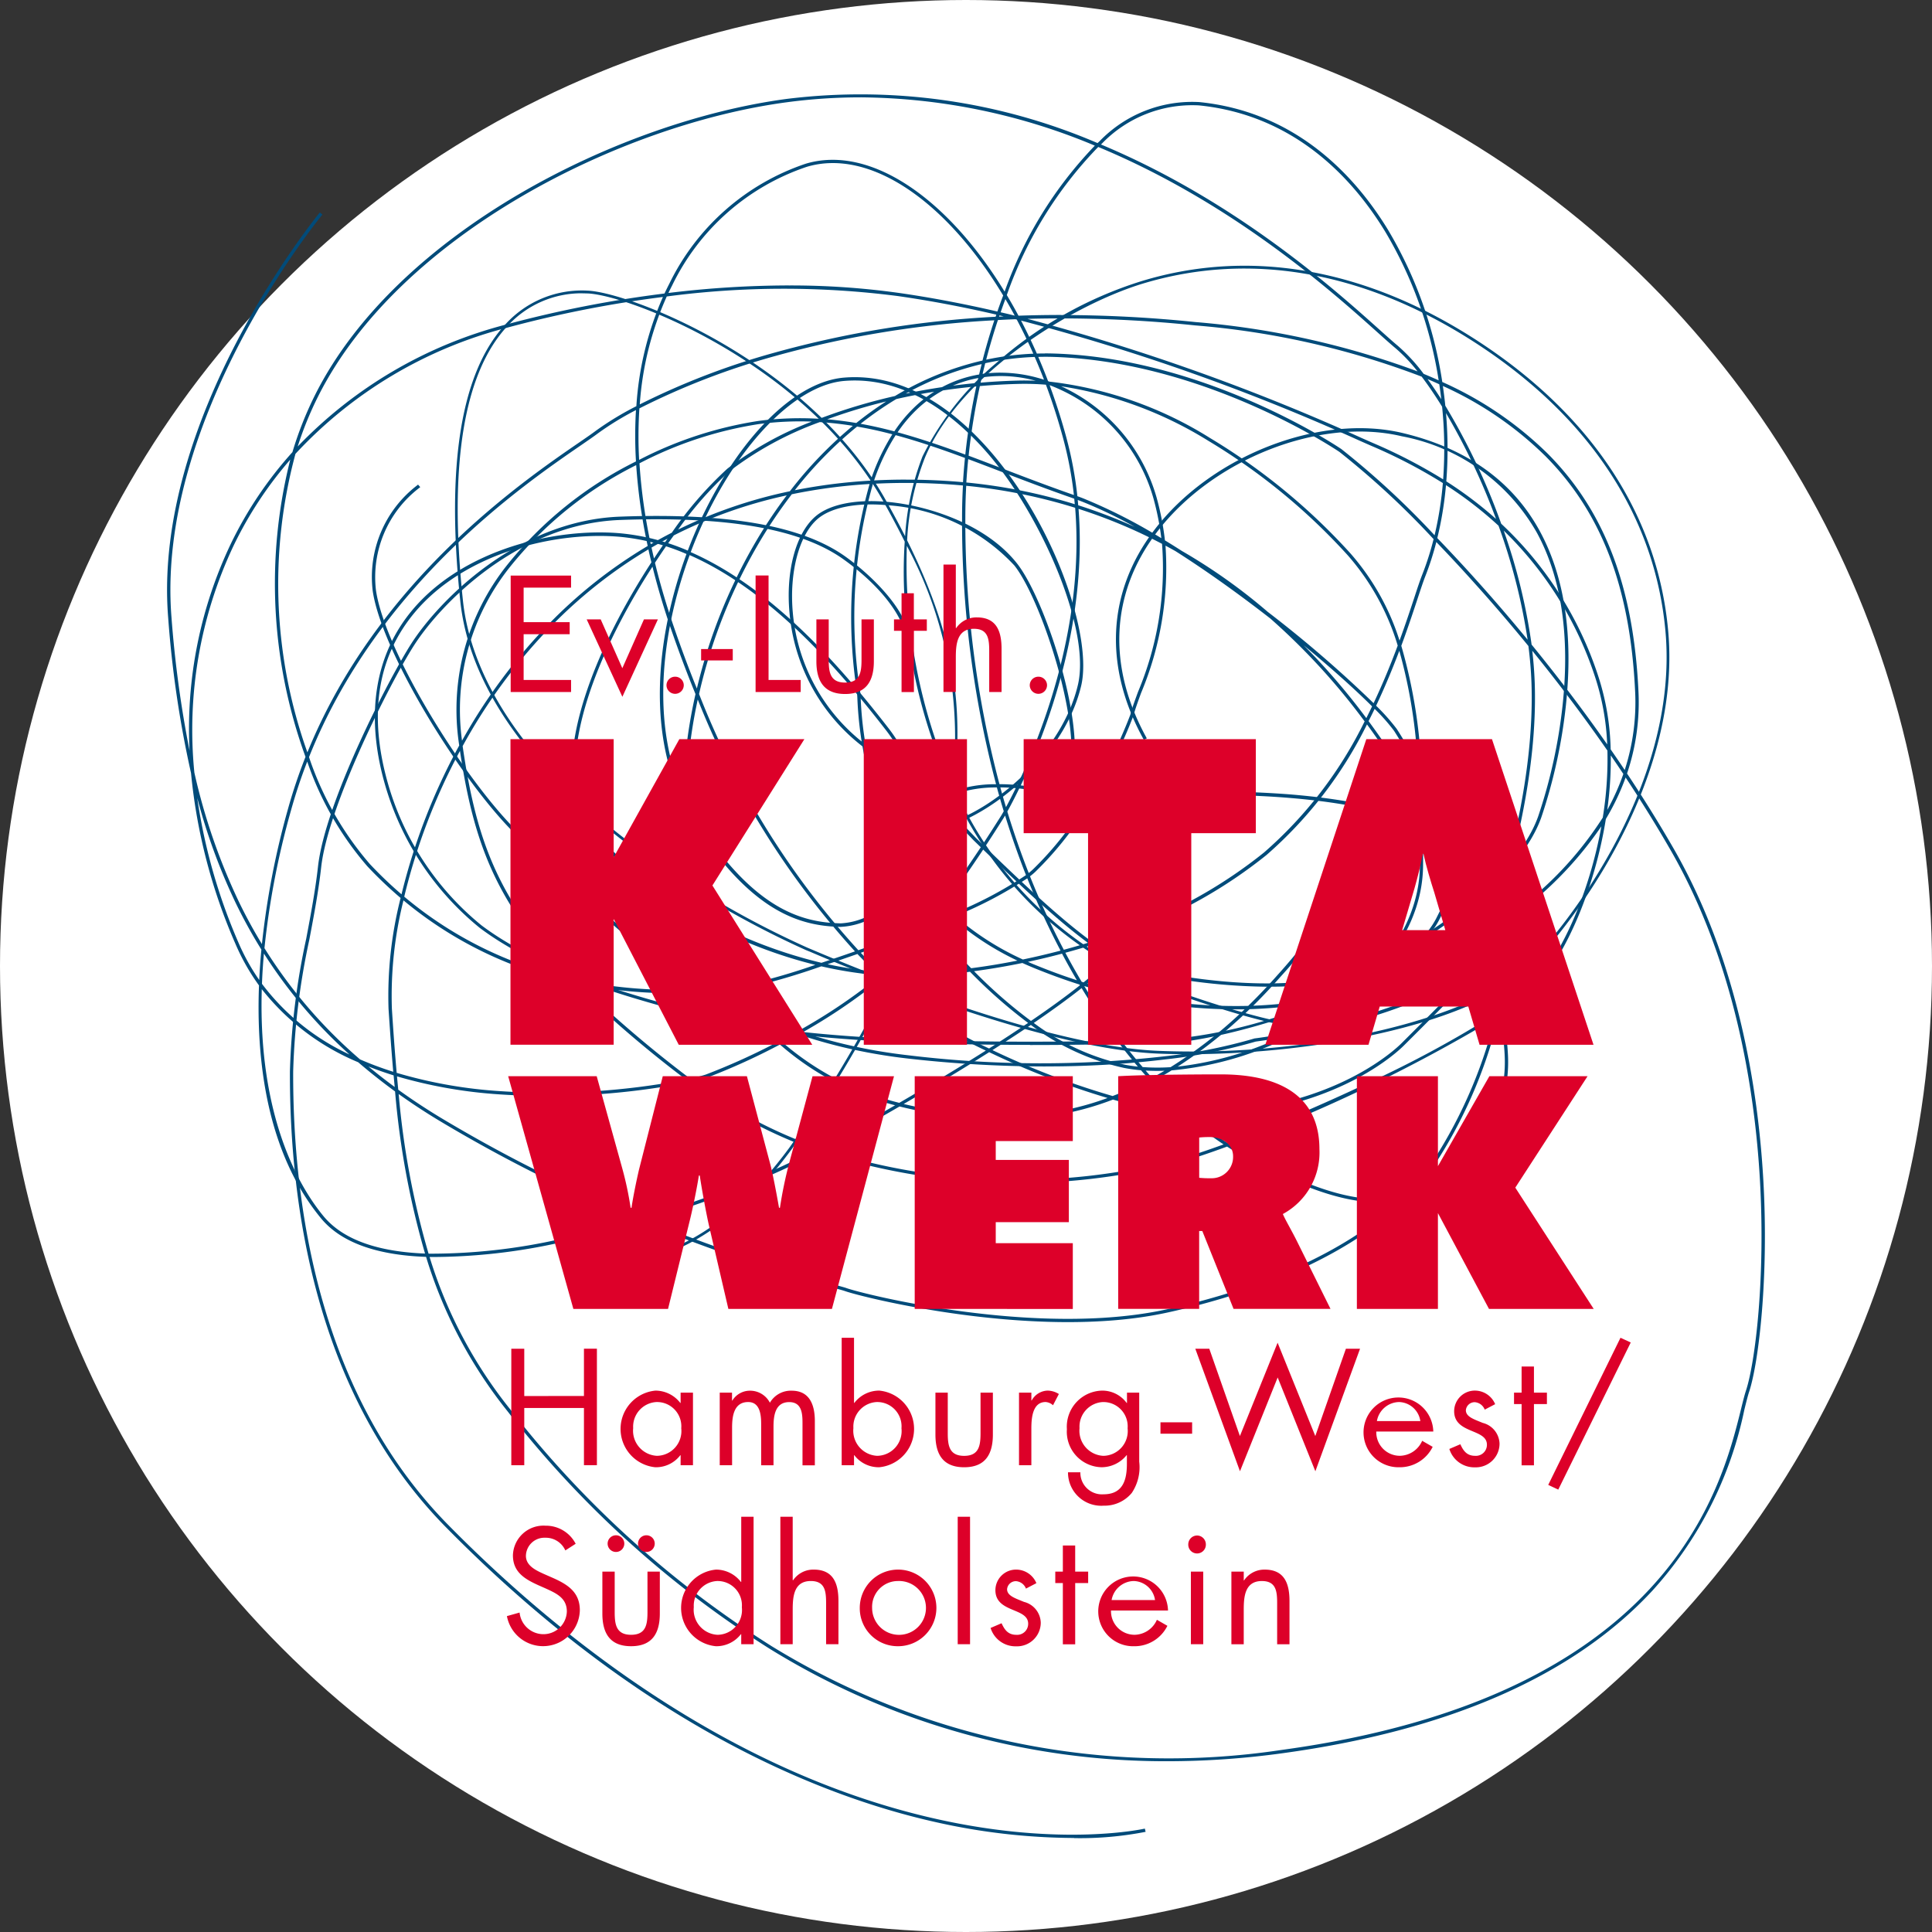
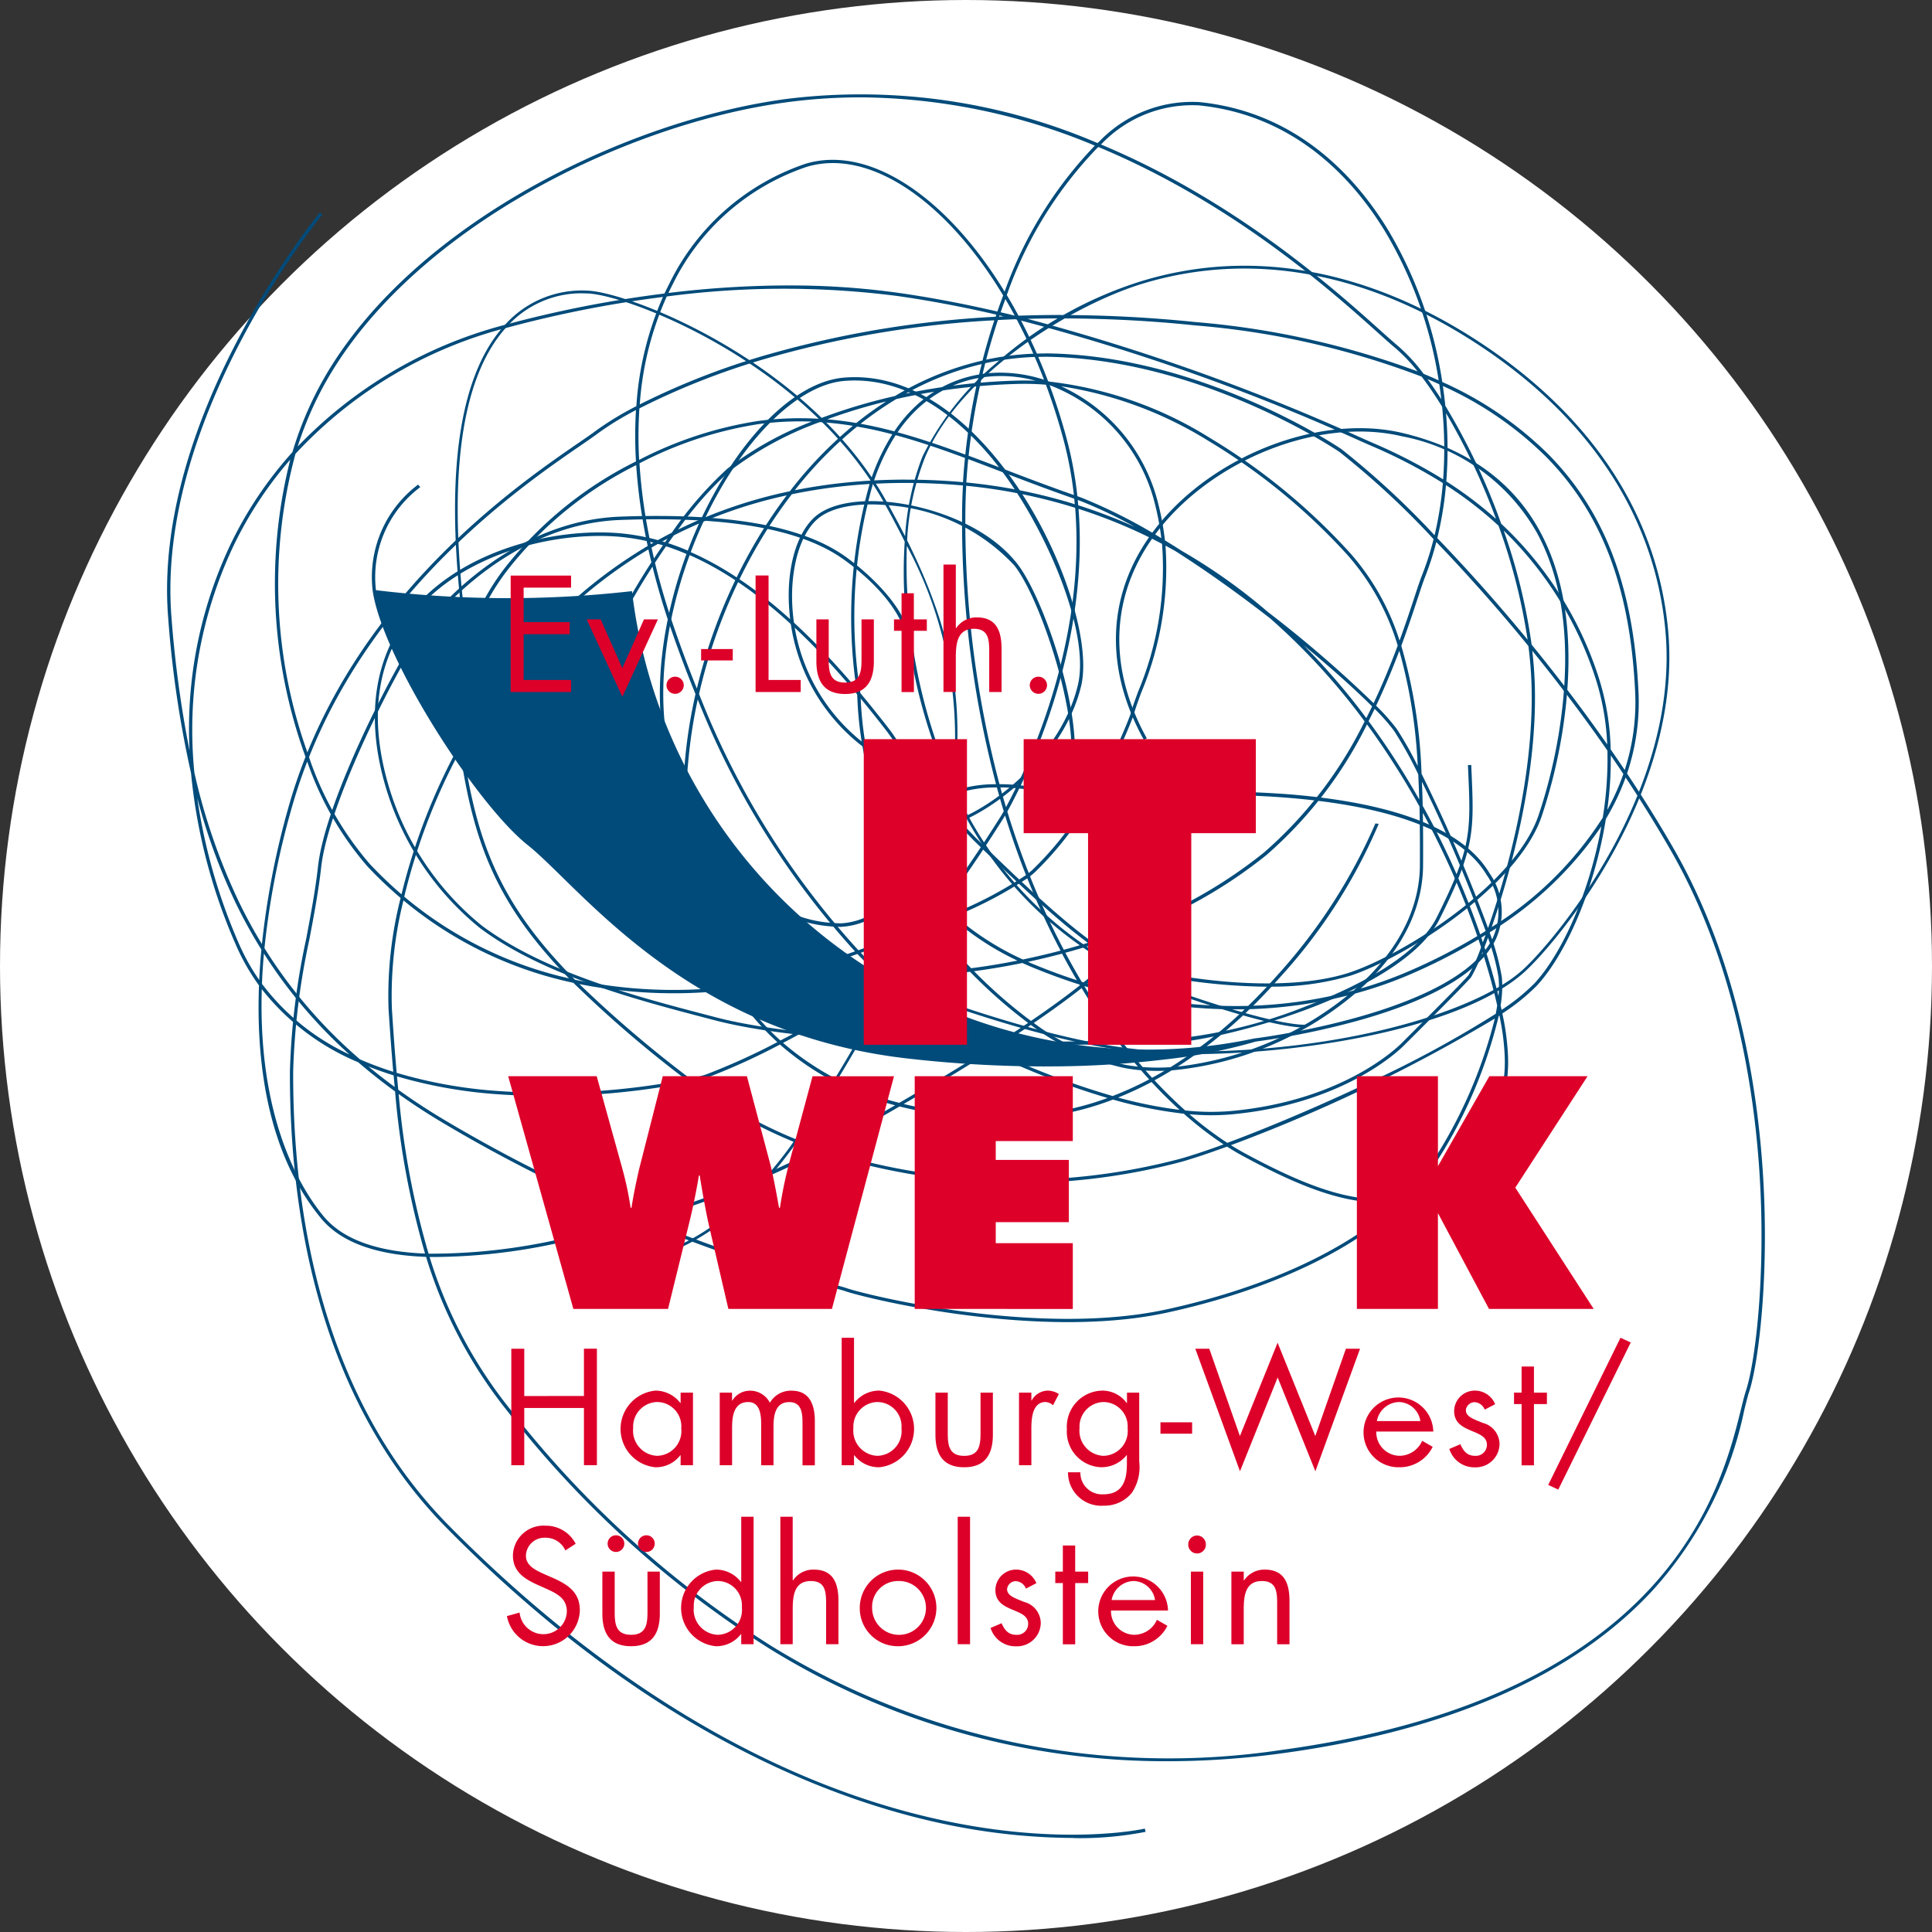
<svg xmlns="http://www.w3.org/2000/svg" width="123" height="123" viewBox="0 0 123 123">
  <rect x="0" y="0" width="123" height="123" fill="#333333" stroke="none" />
  <g id="Gruppe_792" data-name="Gruppe 792" transform="translate(-254 -77.055)">
    <circle id="Ellipse_42" data-name="Ellipse 42" cx="61.5" cy="61.5" r="61.5" transform="translate(254 77.055)" fill="#fff" />
    <g id="Ebene_1" data-name="Ebene 1" transform="translate(264.637 83.041)">
      <g id="Gruppe_353" data-name="Gruppe 353" transform="translate(0 0)">
        <g id="Gruppe_351" data-name="Gruppe 351">
          <path id="Pfad_236" data-name="Pfad 236" d="M279.968,169.714a37.629,37.629,0,0,1-7.92-.926c-2.719-.6-7-4.745-10.774-8.405a43.719,43.719,0,0,0-5.806-5.12,12.053,12.053,0,0,1-5.906-9.357c-.243-2.645.4-5.049,1.643-6.125.907-.785,2.6-1.123,4.653-.929,2.545.242,6.217,1.413,8.192,3.918,1.9,2.409,4.783,11.379,3.243,14.066l-.184-.105c1.471-2.568-1.4-11.517-3.226-13.83a12.115,12.115,0,0,0-8.046-3.838c-1.993-.189-3.631.131-4.494.878-1.174,1.016-1.8,3.406-1.571,5.945a11.842,11.842,0,0,0,5.8,9.194,42.868,42.868,0,0,1,5.846,5.151c3.755,3.64,8.011,7.767,10.672,8.351,5.2,1.142,10.115,1.228,13.136.227,3.352-1.11,10.427-5.5,12-9.938a33.264,33.264,0,0,0,1.557-7.1c.469-4.413-.082-8.1-1.639-10.961a12.553,12.553,0,0,0-8.6-6.14c-5.2-1.239-12.052,1.448-15.6,6.116-2.945,3.878-3.17,8.535-.635,13.114l-.185.1c-2.579-4.657-2.347-9.4.651-13.345,3.592-4.73,10.539-7.451,15.815-6.194,4.072.97,7.012,3.071,8.739,6.245,1.578,2.9,2.137,6.628,1.664,11.085a33.5,33.5,0,0,1-1.568,7.146c-1.593,4.5-8.743,8.947-12.13,10.068a17.415,17.415,0,0,1-5.327.7Z" transform="translate(-209.936 -112.881)" fill="#004b7a" />
          <path id="Pfad_237" data-name="Pfad 237" d="M125.118,156.158c-6.5,0-15.1-.259-20.086-1.567l-.54-.141c-4.39-1.149-10.4-2.722-14.416-5.739a18.228,18.228,0,0,1-6.081-9.287c-1.2-4.318-.588-8.1,1.77-10.927,3.248-3.9,9.163-5.276,13.282-4.906a14.159,14.159,0,0,1,4.271,1.1c.334-.886.7-1.726,1.085-2.5,2.473-5.007,5.872-8.269,8.871-8.514,4.078-.334,7.342,2.4,9.362,4.754,4.151,4.835,6.448,11.835,5.728,14.864-1.277,5.377-7.462,9.442-9.842,9.08l.032-.209c2.318.353,8.35-3.643,9.6-8.92.845-3.555-2.361-10.809-5.683-14.677-1.988-2.315-5.2-5.008-9.185-4.681-2.881.235-6.295,3.531-8.7,8.4-.383.776-.748,1.613-1.08,2.5,5.2,2.285,9.557,7.292,12.611,11.235a9.3,9.3,0,0,1,1.028,9.7,4.672,4.672,0,0,1-4.1,2.924c-2.539-.059-5.631-.891-9.318-6.62-3.225-5.01-2.439-11.839-.491-17.12a13.956,13.956,0,0,0-4.216-1.092c-4.067-.365-9.9.991-13.1,4.831-2.344,2.814-2.926,6.425-1.729,10.734a18.009,18.009,0,0,0,6,9.174c3.981,2.991,9.97,4.559,14.343,5.7l.54.141c7.23,1.9,22.159,1.578,27.065,1.473.689-.015,1.145-.024,1.348-.023a31.073,31.073,0,0,0,9.262-2.173c2.5-.951,6.905-2.946,8.245-5.618,2.224-4.437,2.179-5.463,2.011-9.282l-.019-.425.211-.009.018.424c.165,3.764.215,4.9-2.033,9.386-2.386,4.76-14.184,7.909-17.653,7.909h-.092c-.222,0-.68.01-1.3.023-1.541.033-4.069.087-7.037.087Zm-21.68-31.181c-1.928,5.229-2.707,11.98.474,16.922,3.634,5.646,6.662,6.466,9.145,6.523a4.47,4.47,0,0,0,3.9-2.808,9.085,9.085,0,0,0-1.007-9.472c-3.036-3.92-7.363-8.9-12.517-11.166Z" transform="translate(-70.168 -95.623)" fill="#004b7a" />
          <path id="Pfad_238" data-name="Pfad 238" d="M126.327,132.316l0-.176c2.013-.051,6.055-1.035,10.5-7.062a81.61,81.61,0,0,0,6.282-10.481c-2.01-.765-3.74-1.478-4.96-2l-.248-.1a59.008,59.008,0,0,1-10.7-6.241c-4.764-3.511-10.6-9.134-11.32-15.987-.919-8.69.059-14.628,2.906-17.652A6.572,6.572,0,0,1,124,70.508c2.73.124,13.966,4.5,18.924,13.258q.7,1.241,1.276,2.378a17,17,0,0,1,1.107-5.081,18.374,18.374,0,0,1,4.68-5.933,25.368,25.368,0,0,1,9.281-5.233c6.974-2.121,14.424-.767,21.545,3.917,7.163,4.711,11.3,11.051,11.966,18.335.934,10.224-6.956,19.726-9.12,21.711-4.011,3.678-15,5.546-23.306,5.223-4.935-.191-11.906-2.463-17.085-4.425a81.652,81.652,0,0,1-6.3,10.524c-4.491,6.087-8.594,7.082-10.639,7.134ZM143.35,114.5c5.164,1.956,12.1,4.217,17.01,4.407,10.531.408,20.057-2.312,23.181-5.177,2.151-1.972,9.992-11.413,9.064-21.565-.661-7.228-4.771-13.523-11.888-18.2-7.076-4.654-14.475-6-21.4-3.9-4.378,1.332-11.569,5.645-13.85,11.065a16.588,16.588,0,0,0-1.139,5.274c3.282,6.6,3.469,10.8,3.032,15.787A23.7,23.7,0,0,0,160.8,114.864c7.246,2.586,8.888,2.376,8.9,2.373l.029.174c-.064.011-1.662.235-8.991-2.381a23.8,23.8,0,0,1-13.409-12.492c-.078.846-.173,1.717-.271,2.627q-.072.665-.146,1.361a54.035,54.035,0,0,1-3.565,7.975ZM123.667,70.676a6.373,6.373,0,0,0-4.758,2.059c-2.81,2.984-3.772,8.876-2.859,17.512.4,3.748,2.67,9.542,11.249,15.864a58.808,58.808,0,0,0,10.664,6.219l.252.106c1.222.52,2.957,1.235,4.972,2a53.8,53.8,0,0,0,3.552-7.932q.073-.7.146-1.361c.11-1.016.215-1.983.3-2.921q-.148-.316-.283-.623a33.555,33.555,0,0,1-2.74-11.5,29.113,29.113,0,0,1,.014-3.61q-.624-1.255-1.4-2.634c-4.924-8.7-16.071-13.045-18.778-13.169-.105,0-.214-.007-.326-.007ZM144.31,86.762a34.861,34.861,0,0,0,2.752,14.768c.049.112.1.226.152.34a25.7,25.7,0,0,0-2.9-15.108Z" transform="translate(-97.214 -57.99)" fill="#004b7a" />
-           <path id="Pfad_239" data-name="Pfad 239" d="M124.976,193.788a78.073,78.073,0,0,1-8.74-.5c-11.563-1.3-18.112-7.713-22.024-11.543-.859-.841-1.6-1.568-2.222-2.062-3.283-2.618-9.245-11.92-9.857-16.188a7.357,7.357,0,0,1,2.838-6.708l.051-.042.14.159-.058.048a7.149,7.149,0,0,0-2.762,6.514c.606,4.231,6.522,13.455,9.78,16.053.629.5,1.375,1.231,2.238,2.077,3.893,3.811,10.409,10.189,21.9,11.484a69.9,69.9,0,0,0,16.3.061A33.036,33.036,0,0,0,138.293,192l.021,0c.128-.015,12.77-1.595,15.124-6.376a4.049,4.049,0,0,0-.379-4.021c-3.857-6.5-22.1-4.944-22.284-4.928l-.019-.211a65.038,65.038,0,0,1,9.734,0c6.81.555,11.1,2.247,12.75,5.027a4.248,4.248,0,0,1,.387,4.222c-1.012,2.055-3.9,3.773-8.571,5.106a49.568,49.568,0,0,1-6.707,1.386,33.617,33.617,0,0,1-5.755,1.135,61.945,61.945,0,0,1-7.618.445Z" transform="translate(-69.044 -131.879)" fill="#004b7a" />
+           <path id="Pfad_239" data-name="Pfad 239" d="M124.976,193.788a78.073,78.073,0,0,1-8.74-.5c-11.563-1.3-18.112-7.713-22.024-11.543-.859-.841-1.6-1.568-2.222-2.062-3.283-2.618-9.245-11.92-9.857-16.188a7.357,7.357,0,0,1,2.838-6.708l.051-.042.14.159-.058.048a7.149,7.149,0,0,0-2.762,6.514a69.9,69.9,0,0,0,16.3.061A33.036,33.036,0,0,0,138.293,192l.021,0c.128-.015,12.77-1.595,15.124-6.376a4.049,4.049,0,0,0-.379-4.021c-3.857-6.5-22.1-4.944-22.284-4.928l-.019-.211a65.038,65.038,0,0,1,9.734,0c6.81.555,11.1,2.247,12.75,5.027a4.248,4.248,0,0,1,.387,4.222c-1.012,2.055-3.9,3.773-8.571,5.106a49.568,49.568,0,0,1-6.707,1.386,33.617,33.617,0,0,1-5.755,1.135,61.945,61.945,0,0,1-7.618.445Z" transform="translate(-69.044 -131.879)" fill="#004b7a" />
          <g id="Gruppe_350" data-name="Gruppe 350">
            <path id="Pfad_240" data-name="Pfad 240" d="M63.7,106.142A47.945,47.945,0,0,1,38.394,99,65.037,65.037,0,0,1,21.676,83.861a29.369,29.369,0,0,1-5.186-9.829c-2.824-.1-5.312-.773-6.7-2.469C7.418,68.678,6.1,64.7,5.863,59.751c-.046-.969-.049-1.972-.01-3a13.581,13.581,0,0,1-1.5-2.648A35.569,35.569,0,0,1,1.526,43.234,67.917,67.917,0,0,1,.071,33.342C-.957,20.568,9.619,7.67,9.726,7.541l.163.135C9.782,7.8-.739,20.637.282,33.325a71.248,71.248,0,0,0,1.15,8.48A27.377,27.377,0,0,1,4.047,28.66,24.817,24.817,0,0,1,7.981,22.8a22.727,22.727,0,0,1,1.464-3.687C14.65,8.8,28.786,1.731,39.444.312A38.276,38.276,0,0,1,59.239,3.123L59.371,3A8.191,8.191,0,0,1,65.721.513c6.216.629,9.966,4.776,12.017,8.144a26.664,26.664,0,0,1,3.448,9.676,22.77,22.77,0,0,1,6.732,4.581c3.6,3.638,5.433,8.427,5.756,15.072a14.16,14.16,0,0,1-.725,5.273c1.014,1.524,2.011,3.119,2.962,4.772,4.128,7.171,5.383,15.4,5.71,21.036.366,6.318-.3,11.708-.888,13.518-.1.3-.2.712-.318,1.19a24.5,24.5,0,0,1-5.856,11.512c-5.018,5.415-12.947,8.9-23.568,10.349a53.783,53.783,0,0,1-7.291.506Zm-46.986-32.1a29.136,29.136,0,0,0,5.126,9.689A64.833,64.833,0,0,0,38.5,98.823a48.314,48.314,0,0,0,32.458,6.6c24.712-3.379,28.007-16.691,29.248-21.7.119-.482.222-.9.322-1.2.584-1.794,1.242-7.15.878-13.44-.325-5.616-1.575-13.808-5.682-20.943-.921-1.6-1.885-3.147-2.866-4.626A15.115,15.115,0,0,1,91.6,46.155c-.718,4.488-2.567,8.649-4.4,10.617a13.21,13.21,0,0,1-2.19,1.764,15.824,15.824,0,0,1,.355,2.586A8.963,8.963,0,0,1,83.186,67.5a7.541,7.541,0,0,1-2.294,1.787,5.66,5.66,0,0,1-1.92,1.009c-3.2,3.225-8.626,5.828-15.3,7.284-8.34,1.82-19.521-1-20.527-1.375-.062-.023-.276-.083-.6-.174A111.894,111.894,0,0,1,30.208,71.8c-1.676.5-3.4.943-5.093,1.3a37.607,37.607,0,0,1-8.4.941ZM30.531,71.7A111.839,111.839,0,0,0,42.606,75.83c.34.1.545.153.616.179,1,.375,12.116,3.176,20.408,1.367,6.456-1.409,11.734-3.893,14.933-6.971-2.974.664-6.563-.9-10.079-2.8-.278-.15-.616-.345-1-.594-1.126.414-2.121.747-2.917.973a40.754,40.754,0,0,1-23.038-.655l-.618.336A61.452,61.452,0,0,1,30.531,71.7ZM16.649,73.829a37.314,37.314,0,0,0,8.422-.938c1.6-.34,3.233-.76,4.825-1.224a93.679,93.679,0,0,1-12.618-6.336q-1.322-.8-2.533-1.666A52.084,52.084,0,0,0,16.649,73.829ZM6.03,56.988c-.244,8.193,2.427,12.623,3.919,14.44,1.338,1.631,3.738,2.286,6.475,2.393A52.909,52.909,0,0,1,14.516,63.5q-1.233-.9-2.349-1.859A15.285,15.285,0,0,1,6.03,56.988Zm8.687,6.4q1.273.919,2.67,1.766A93.69,93.69,0,0,0,30.22,71.572a61.77,61.77,0,0,0,10.586-4.1l.451-.244a29.354,29.354,0,0,1-8.005-4.322,46.35,46.35,0,0,1-12.469.754,30.069,30.069,0,0,1-6.144-1.12c.025.281.052.561.079.84Zm53.012,3.533c.326.2.613.369.855.5,3.616,1.953,7.3,3.553,10.279,2.693a13.116,13.116,0,0,0,1.344-1.592,30.245,30.245,0,0,0,4.325-9.663,101.941,101.941,0,0,1-16.8,8.062Zm17.05-8.223a30.284,30.284,0,0,1-4.4,9.947,12.972,12.972,0,0,1-1.087,1.326,5.464,5.464,0,0,0,1.478-.849l.023-.014a7.416,7.416,0,0,0,2.241-1.747,8.758,8.758,0,0,0,2.121-6.227,15.344,15.344,0,0,0-.332-2.465l-.045.03Zm-43,8.5a40.569,40.569,0,0,0,22.73.588c.763-.216,1.7-.529,2.753-.914a22.831,22.831,0,0,1-2.53-1.954,27.739,27.739,0,0,1-4.511-.9,18.558,18.558,0,0,1-6.4,1.239,27.267,27.267,0,0,1-7.187-.8c-1.992,1.155-3.734,2.123-4.855,2.737Zm-8.253-4.34A29.248,29.248,0,0,0,41.505,67.1c1.6-.871,3.233-1.787,4.845-2.718a18.011,18.011,0,0,1-7.332-3.868,41.978,41.978,0,0,1-4.649,2.112,8.4,8.4,0,0,1-.848.227Zm31.566,2.095A22.1,22.1,0,0,0,67.5,66.773c2.616-.969,5.9-2.364,9.036-3.85a70.1,70.1,0,0,0,8.054-4.367q.053-.27.093-.527c-.224-.995-.532-2.143-.936-3.4a9.908,9.908,0,0,1-.726,1.6c-.406.484-3.027,3.1-4.014,4.083l-.275.274c-.381.381-3.927,3.741-11.011,4.378a15.141,15.141,0,0,1-2.639-.013ZM46.9,64.3a27.389,27.389,0,0,0,6.918.742,18.288,18.288,0,0,0,6.059-1.125A50.705,50.705,0,0,1,52.341,61c-1.833,1.162-3.725,2.294-5.445,3.3Zm17.922.411a15.345,15.345,0,0,0,2.889.038c7.01-.63,10.505-3.941,10.881-4.317l.275-.275c.985-.982,3.6-3.592,4-4.069a10.937,10.937,0,0,0,.789-1.768q-.081-.247-.167-.5a36.119,36.119,0,0,1-4.471,2.28,26.424,26.424,0,0,1-3.386,1.169q-.161.139-.33.277A21.154,21.154,0,0,1,63.956,62.16q-.534.328-1.091.631c.681.733,1.337,1.368,1.953,1.917Zm-4.277-.822a27.547,27.547,0,0,0,3.917.783c-.568-.516-1.167-1.1-1.786-1.774a21.729,21.729,0,0,1-2.131.991ZM39.216,60.407a17.968,17.968,0,0,0,7.4,3.819c1.909-1.107,3.78-2.233,5.51-3.328A23.681,23.681,0,0,1,49.8,59.659c-.051-.037-.136-.092-.251-.168A30.347,30.347,0,0,1,45.515,56.3a36.054,36.054,0,0,1-6.3,4.108Zm13.334.463A49.767,49.767,0,0,0,60.2,63.792a21.331,21.331,0,0,0,2.324-1.058q-.257-.282-.519-.583a10.064,10.064,0,0,1-1.063-.145,15.242,15.242,0,0,1-5.948-2.738q-.854.579-1.823,1.2l-.622.4ZM14.618,62.316A29.74,29.74,0,0,0,20.8,63.453a46.255,46.255,0,0,0,12.232-.712,74.015,74.015,0,0,1-7.164-6.156,25.012,25.012,0,0,1-10.817-5.25,24.975,24.975,0,0,0-.738,6.893c.089,1.385.186,2.748.305,4.089Zm-1.8-.406q.809.671,1.675,1.307c-.024-.246-.047-.493-.069-.74-.54-.168-1.077-.356-1.606-.567ZM26.25,56.665A76.235,76.235,0,0,0,33.3,62.683a9.356,9.356,0,0,0,1-.259,41.6,41.6,0,0,0,4.553-2.063,16.765,16.765,0,0,1-2.815-3.341,31.163,31.163,0,0,1-9.787-.354ZM62.3,62.172q.207.236.412.459.4-.217.791-.448-.615.022-1.2-.011ZM12.28,61.458a21.4,21.4,0,0,0,2.12.791c-.115-1.315-.21-2.651-.3-4.008a25.331,25.331,0,0,1,.769-7.058,26.211,26.211,0,0,1-2.118-2.017A20.175,20.175,0,0,1,8.924,42.5c-.389,1-.738,2.044-1.038,3.123A51.523,51.523,0,0,0,6.2,54.378a30.965,30.965,0,0,0,6.081,7.079Zm49.829.49a12.755,12.755,0,0,0,1.779.007A28.636,28.636,0,0,0,68.6,58.27,32.288,32.288,0,0,1,58.394,56.79h0A37.64,37.64,0,0,0,62.109,61.947Zm-6.927-2.806a14.971,14.971,0,0,0,5.8,2.657c.267.052.543.092.824.122a38,38,0,0,1-3.58-5q-1.265,1-3.046,2.218Zm13.735-.879a29.319,29.319,0,0,1-4.575,3.656A21.053,21.053,0,0,0,75.15,57.394,29.028,29.028,0,0,1,68.917,58.262ZM6.042,56.649a14.7,14.7,0,0,0,5.572,4.5,31.065,31.065,0,0,1-5.448-6.428q-.089,1-.124,1.925Zm39.635-.488a30.141,30.141,0,0,0,3.987,3.152c.12.078.207.136.26.174a24.256,24.256,0,0,0,2.409,1.279c.87-.553,1.7-1.1,2.485-1.628a31.785,31.785,0,0,1-3.7-3.259,30.325,30.325,0,0,1-5.4.252l-.035.03Zm-9.407.829a16.425,16.425,0,0,0,2.778,3.267,35.951,35.951,0,0,0,6.313-4.1l-.055-.052a25.566,25.566,0,0,1-3.651-.57,44.226,44.226,0,0,1-4.591,1.35c-.065.008-.159.021-.28.038q-.251.036-.514.069Zm15.107-1.145A31.045,31.045,0,0,0,55,59.012c1.173-.8,2.227-1.563,3.116-2.269l-.029-.049q-1.426-.453-2.912-1.06-.369-.152-.722-.312C53.4,55.54,52.366,55.713,51.377,55.845ZM84.9,58.017c.022.1.043.2.064.291a12.734,12.734,0,0,0,2.083-1.68c1.747-1.875,3.506-5.76,4.268-10.009a23.263,23.263,0,0,1-7.093,6.742l-.015.042a15.191,15.191,0,0,1,.771,2.819,7.06,7.06,0,0,1-.078,1.794ZM58.593,56.629a31.958,31.958,0,0,0,10.236,1.424c.689-.672,1.322-1.346,1.9-2a35.193,35.193,0,0,0,6.2-9.616l.209.03a34.409,34.409,0,0,1-6.246,9.726c-.531.6-1.112,1.227-1.742,1.849a28.708,28.708,0,0,0,6.386-.966c3.46-2.992,4.214-5.966,4.225-7.962.007-1.263,0-2.515-.024-3.748-.773-1.392-1.641-2.8-2.612-4.206q-.353-.509-.732-1.027a26.672,26.672,0,0,1-6.4,8.316,30.65,30.65,0,0,1-8.681,4.89l0,.03c-.044.731-.952,1.822-2.709,3.26Zm25.279-2.315c.37,1.133.665,2.18.891,3.114a5.9,5.9,0,0,0,.005-1.182,13.867,13.867,0,0,0-.673-2.53C84.018,53.927,83.944,54.127,83.872,54.314Zm-57.9,2.076a30.815,30.815,0,0,0,9.936.43q-.168-.27-.321-.537a19.317,19.317,0,0,1-1.633-3.726c-4.53-2.51-7.643-5.743-8.033-7.714-.87-4.4,1.951-10.472,4.914-15.028q-.1-.408-.19-.824a30.259,30.259,0,0,0-6.171,4.869,35.092,35.092,0,0,0-5.656,7.654c.875,6.075,2.32,10,7.154,14.875ZM79.948,45.767c.021,1.1.022,2.222.015,3.349-.011,1.976-.73,4.886-3.97,7.831A26.059,26.059,0,0,0,78.932,55.9a35.9,35.9,0,0,0,4.484-2.29,52.246,52.246,0,0,0-3.468-7.848Zm-45.72,6.939a19.027,19.027,0,0,0,1.546,3.472q.18.313.37.615.314-.039.611-.081c.123-.017.219-.031.285-.039a40.685,40.685,0,0,0,4.231-1.231,29.823,29.823,0,0,1-7.042-2.736Zm24,3.811.123.038c1.617-1.309,2.631-2.4,2.73-3.134-1.292.484-2.6.9-3.892,1.249q.516.968,1.039,1.846Zm-3.422-1.269q.221.1.449.191,1.36.558,2.669.982-.476-.81-.946-1.693-1.1.291-2.173.521ZM1.92,44.811a36.025,36.025,0,0,0,2.623,9.208,13.392,13.392,0,0,0,1.325,2.387q.045-.955.137-1.938a31.832,31.832,0,0,1-1.6-2.893A37.71,37.71,0,0,1,1.92,44.811ZM15.1,51.1a24.766,24.766,0,0,0,10.488,5.2c-4.616-4.731-6.068-8.607-6.94-14.48A38.711,38.711,0,0,0,15.1,51.1Zm30.834,4.828a30.536,30.536,0,0,0,4.988-.24c-.709-.723-1.357-1.427-1.941-2.06l-.522-.565q-.3.4-.615.825a14.293,14.293,0,0,1-1.911,2.04ZM45.4,55.9l.242.017a14.406,14.406,0,0,0,2.041-2.15L48.1,53.2c-1.3.518-2.648,1.018-3.935,1.473q.627.654,1.23,1.225Zm-3.347-.5a24.967,24.967,0,0,0,3.011.468q-.546-.526-1.113-1.119c-.654.23-1.292.449-1.9.652Zm6.616-2.429.475.515c.613.665,1.3,1.408,2.049,2.17.946-.122,1.932-.283,2.945-.485a17.808,17.808,0,0,1-4.178-2.739c-.421.18-.853.36-1.292.539Zm-14.541-.582a29.991,29.991,0,0,0,7.534,2.922c.675-.224,1.393-.468,2.134-.728A52.558,52.558,0,0,1,33.786,38.548a31.814,31.814,0,0,0-.612,4.031,25.45,25.45,0,0,0,.952,9.813Zm16.049-.051A17.711,17.711,0,0,0,54.484,55.1c.788-.163,1.589-.351,2.4-.565l-.111-.212q-1.1-2.114-2.007-4.392a25.91,25.91,0,0,1-4.588,2.408ZM33.866,38.188A52.452,52.452,0,0,0,44.011,54.51c1.4-.5,2.882-1.045,4.3-1.613a18,18,0,0,0-1.617-1.59,2.916,2.916,0,0,1-1.307-2.512,3.126,3.126,0,0,1,.651-1.567,23.3,23.3,0,0,1-2.088-8.71,6.035,6.035,0,0,0-.087-.839,31.167,31.167,0,0,1,.863-12.85,34.364,34.364,0,0,0-4.953.652,30.678,30.678,0,0,0-1.988,2.926,33.881,33.881,0,0,0-3.914,9.782ZM54.938,49.8a48.392,48.392,0,0,0,2.02,4.427l.133.254c1.332-.359,2.679-.787,4.009-1.289.136-2.383.08-4.765-1.1-6.208a6.674,6.674,0,0,0-1.565-1.375,21.148,21.148,0,0,1-3.161,3.911q-.148.138-.332.281Zm-53.2-6.6A38.892,38.892,0,0,0,4.6,51.482q.663,1.364,1.44,2.637a51.779,51.779,0,0,1,1.643-8.549A33.312,33.312,0,0,1,8.814,42.2a32.271,32.271,0,0,1-.97-18.925,24.588,24.588,0,0,0-3.606,5.473,27.442,27.442,0,0,0-2.5,14.45ZM83.669,53.708q.052.151.1.3c.056-.15.114-.307.173-.47l-.275.17Zm-3.731-8.4A52.53,52.53,0,0,1,83.6,53.5q.173-.106.348-.216a98.863,98.863,0,0,0-4.059-9.505q.034.758.051,1.529Zm-21.4.122a6.839,6.839,0,0,1,1.615,1.417c1.215,1.479,1.289,3.866,1.157,6.26a30.368,30.368,0,0,0,8.532-4.823,26.551,26.551,0,0,0,6.4-8.343,41.817,41.817,0,0,0-6-6.548c-1.91-1.487-3.99-2.987-6.046-4.294q-.312-.175-.631-.346a20.622,20.622,0,0,1-1.554,9.378c-.207.566-.385,1.056-.484,1.437a31.077,31.077,0,0,1-2.987,5.862Zm21.319-2.174A100.469,100.469,0,0,1,84.1,53.1c1.26-3.6,2.974-9.854,2.763-15.647-.028-.759-.094-1.531-.194-2.311-1.27-1.554-2.466-2.933-3.52-4.1-.807-.9-1.593-1.74-2.342-2.52a18.636,18.636,0,0,1-.7,2.176c-.127.322-.287.805-.489,1.417-.274.83-.614,1.859-1.041,3.013a33.129,33.129,0,0,1,1.289,8.137Zm7.058-7.811q.118,1.009.155,2c.209,5.738-1.469,11.941-2.738,15.592a22.415,22.415,0,0,0,7.071-6.969A23.3,23.3,0,0,0,91.7,41.8c-1.616-2.326-3.247-4.462-4.779-6.349ZM46.138,47.441a2.855,2.855,0,0,0-.545,1.372,2.72,2.72,0,0,0,1.23,2.329,17.988,17.988,0,0,1,1.623,1.593q.392-.532.748-1.024a16.585,16.585,0,0,1-3.055-4.271Zm3.207,4.422q-.3.421-.636.871c.366-.149.727-.3,1.08-.451Q49.562,52.075,49.345,51.863ZM30.905,30.088C28,34.582,25.281,40.5,26.132,44.8c.344,1.737,2.834,4.358,6.2,6.521.429.276.942.589,1.529.919a25.784,25.784,0,0,1-.9-9.682,32.161,32.161,0,0,1,.682-4.354q-.82-2-1.585-4.218c-.413-1.206-.812-2.517-1.155-3.9Zm18.567,21.6q.258.255.534.5a25.354,25.354,0,0,0,4.677-2.46q-.729-1.849-1.331-3.794c-.038.065-.06.1-.063.107l-.135.212c-.547.865-1.685,2.663-3.682,5.431Zm-3.191-4.44a16.415,16.415,0,0,0,3.039,4.289c1.981-2.747,3.11-4.532,3.655-5.392l.135-.213c.006-.01.062-.1.157-.271q-.228-.751-.437-1.514a7.974,7.974,0,0,0-3.61.81,9.622,9.622,0,0,0-2.938,2.292ZM9.038,42.215a20.207,20.207,0,0,0,3.87,6.805,26,26,0,0,0,2.018,1.931A38.972,38.972,0,0,1,18.6,41.477l-.016-.114A14.775,14.775,0,0,1,21.639,30a24.363,24.363,0,0,1,8.214-6.61,27.454,27.454,0,0,1,0-3.27,18.707,18.707,0,0,0-2.446,1.5c-.238.18-.6.427-1.05.738C22.669,24.89,13.415,31.242,9.038,42.215Zm44.457,3.468q.613,2.005,1.362,3.912.146-.117.268-.231A20.953,20.953,0,0,0,58.252,45.5a9.889,9.889,0,0,0-4-1.286c-.321.662-.588,1.162-.759,1.471ZM44.941,24.816a30.74,30.74,0,0,0-.88,12.8,5.7,5.7,0,0,1,.1.887,23.164,23.164,0,0,0,2.023,8.535,10.035,10.035,0,0,1,2.937-2.268,8.14,8.14,0,0,1,3.657-.829,65.564,65.564,0,0,1-2.165-16.973c0-.678.019-1.361.057-2.045q-.862-.08-1.752-.12-2.033-.092-3.973.013ZM91.914,42.108a23.449,23.449,0,0,1-.225,3.472,14.7,14.7,0,0,0,1.025-2.292q-.4-.6-.8-1.18ZM53.049,44.144q.174.633.361,1.257c.159-.293.373-.7.622-1.211C53.7,44.16,53.372,44.145,53.049,44.144Zm1.3-.127a10.1,10.1,0,0,1,4.017,1.306,30.751,30.751,0,0,0,2.96-5.805c.1-.392.282-.885.49-1.457a20.35,20.35,0,0,0,1.528-9.424,33.268,33.268,0,0,0-5.315-2.226c.574,7.465-2.114,14.326-3.68,17.607Zm22.144-4.094q.415.563.8,1.117c.893,1.29,1.7,2.589,2.426,3.873q-.023-.809-.064-1.605a25.523,25.523,0,0,0-1.542-2.772,12.268,12.268,0,0,0-1.233-1.392q-.186.387-.385.778ZM53,43.939c.371,0,.748.018,1.128.055,1.556-3.241,4.289-10.146,3.685-17.652a34.492,34.492,0,0,0-6.935-1.4q-.056,1.016-.056,2.025a65.317,65.317,0,0,0,2.172,16.971H53Zm38.908-2.214q.448.646.893,1.311A13.961,13.961,0,0,0,93.462,38c-.32-6.589-2.13-11.335-5.695-14.933a22.473,22.473,0,0,0-6.544-4.48q.092.628.156,1.258a41.6,41.6,0,0,1,3.559,7.512,23.077,23.077,0,0,1,6.168,9.672,16.191,16.191,0,0,1,.8,4.7ZM76.973,38.943a13.094,13.094,0,0,1,1.31,1.472,22.53,22.53,0,0,1,1.34,2.37,32.6,32.6,0,0,0-1.172-7.338c-.41,1.086-.9,2.272-1.478,3.5Zm-68.8-16.03a31.822,31.822,0,0,0,.761,19c4.436-10.895,13.629-17.206,17.311-19.734.452-.31.808-.555,1.042-.732a19.331,19.331,0,0,1,2.591-1.574,20.437,20.437,0,0,1,1.691-6.953,73.543,73.543,0,0,0-9.935,1.959A27.837,27.837,0,0,0,8.169,22.913Zm78.7,12.14c1.537,1.882,3.181,4.019,4.813,6.353a15.785,15.785,0,0,0-.778-4.312,22.921,22.921,0,0,0-5.811-9.3,37,37,0,0,1,1.776,7.258Zm-57-11.431a24.1,24.1,0,0,0-8.06,6.509,14.568,14.568,0,0,0-3.035,11.038,35.21,35.21,0,0,1,5.553-7.456A30.461,30.461,0,0,1,30.6,28.773a35.448,35.448,0,0,1-.733-5.152ZM72.362,35.093a43.132,43.132,0,0,1,3.988,4.639c.126-.25.249-.5.367-.747-1.059-1.055-2.58-2.425-4.356-3.892Zm-2.255-2.1a76.865,76.865,0,0,1,6.707,5.789c.609-1.291,1.114-2.537,1.535-3.667a15.426,15.426,0,0,0-3.181-5.749,39.27,39.27,0,0,0-8.874-7.287,24.938,24.938,0,0,0-9.375-3.474A11.141,11.141,0,0,1,63,25.694a17.721,17.721,0,0,1,.529,2.722q.54.329,1.081.676a35.948,35.948,0,0,1,5.492,3.9ZM31.063,29.845c.353,1.448.767,2.819,1.2,4.075q.708,2.065,1.467,3.93A34.077,34.077,0,0,1,37.6,28.3a31.04,31.04,0,0,1,1.851-2.749A29.771,29.771,0,0,0,32.262,28.1c-.4.547-.8,1.131-1.2,1.743ZM56.2,18.313A24.523,24.523,0,0,1,66.4,21.9a39.487,39.487,0,0,1,8.923,7.327,15.489,15.489,0,0,1,3.142,5.57c.383-1.049.693-1.986.946-2.753.2-.615.363-1.1.493-1.429a18.56,18.56,0,0,0,.729-2.277,53.079,53.079,0,0,0-5.992-5.552c-.084-.057-8.483-5.747-18.206-6.049-.324-.01-.649-.011-.971,0,.217.5.426,1.018.625,1.542l.105.038Zm24.672,9.962c.778.809,1.6,1.686,2.438,2.621,1,1.106,2.118,2.4,3.309,3.846a37.592,37.592,0,0,0-1.852-7.259A24.271,24.271,0,0,0,81.422,24.9a22.568,22.568,0,0,1-.554,3.375Zm-50.029.6q.076.349.158.693.431-.654.861-1.26-.515.273-1.019.567Zm-.767-5.362a35.079,35.079,0,0,0,.72,5.145q.661-.383,1.339-.73a23.931,23.931,0,0,1,3.533-4.073,21.123,21.123,0,0,1,5.379-3,20.033,20.033,0,0,0-3.358.156,24.491,24.491,0,0,0-7.613,2.5Zm27.881,2.091c.14.051.283.105.426.162A33.858,33.858,0,0,1,63.3,28.277a17.51,17.51,0,0,0-.5-2.527,10.9,10.9,0,0,0-6.612-7.215c.4,1.089.764,2.218,1.072,3.359a24.227,24.227,0,0,1,.694,3.714Zm-2.068-9.092q.278,0,.557.009c9.784.3,18.235,6.028,18.319,6.086a52.725,52.725,0,0,1,5.931,5.484,22.465,22.465,0,0,0,.527-3.323,32.816,32.816,0,0,0-4.542-2.365c-.183-.079-.421-.185-.712-.313a135.432,135.432,0,0,0-21.6-7.666q.527,1.01,1.006,2.1.255-.007.512-.007ZM41.554,20.887A21.5,21.5,0,0,0,35.8,24.022a22.623,22.623,0,0,0-3.262,3.706,30.109,30.109,0,0,1,7.113-2.439,25.913,25.913,0,0,1,4.008-4.165c-.692-.112-1.391-.192-2.1-.237ZM58.01,26.182a33.423,33.423,0,0,1,3.6,1.376,28.64,28.64,0,0,0-3.308-1.59c-.109-.043-.217-.084-.324-.124q.017.17.031.339ZM81.442,24.66a24.682,24.682,0,0,1,3.165,2.392,41.544,41.544,0,0,0-3.184-6.738A26.7,26.7,0,0,1,81.442,24.66Zm-30.553.072a34.717,34.717,0,0,1,6.9,1.382c-.011-.117-.022-.234-.034-.351l-.143-.051c-1.575-.548-3.05-1.113-4.477-1.659-.722-.276-1.43-.548-2.13-.808q-.074.744-.12,1.488Zm.142-1.705c.717.267,1.443.545,2.183.828,1.425.546,2.9,1.11,4.471,1.657l.048.017a24.03,24.03,0,0,0-.677-3.579c-.316-1.171-.688-2.329-1.105-3.445a17.086,17.086,0,0,0-1.817-.048q-1.214.033-2.387.136a41.089,41.089,0,0,0-.716,4.434Zm-7.1-1.856a25.494,25.494,0,0,0-3.966,4.053,34.769,34.769,0,0,1,4.825-.611,13.6,13.6,0,0,1,1.384-2.949c-.744-.2-1.49-.362-2.244-.492Zm3.1,3.378q.933,0,1.887.043.891.04,1.755.12.047-.771.125-1.544c-1.495-.553-2.951-1.055-4.413-1.449A13.228,13.228,0,0,0,45.014,24.6q1-.052,2.022-.052Zm7.74-10.237A136.552,136.552,0,0,1,76.053,21.9c.29.128.529.234.711.313a33.232,33.232,0,0,1,4.477,2.32,26.655,26.655,0,0,0-.066-4.628c-.438-.708-.876-1.351-1.3-1.912a52.265,52.265,0,0,0-14.417-3.262,82.489,82.489,0,0,0-10.678-.418Zm-24.7,5.7a27.092,27.092,0,0,0-.017,3.28,24.647,24.647,0,0,1,7.6-2.48,20.314,20.314,0,0,1,3.867-.135,35.875,35.875,0,0,1,4.821-1.45,19.118,19.118,0,0,1,5.572-2.259c.225-.869.477-1.726.754-2.563a64.642,64.642,0,0,0-13.924,2.267,46.528,46.528,0,0,0-8.673,3.341Zm16.438,1.525c1.429.389,2.852.878,4.311,1.418a41.291,41.291,0,0,1,.7-4.339q-1.079.1-2.118.253a7.806,7.806,0,0,0-1.726,1.27,9,9,0,0,0-1.168,1.4ZM44.156.212a35.441,35.441,0,0,0-4.684.31C28.868,1.933,14.806,8.964,9.635,19.213a22.383,22.383,0,0,0-1.319,3.228,28.148,28.148,0,0,1,13.26-7.764A73.8,73.8,0,0,1,31.669,12.7q.143-.306.3-.61a14.943,14.943,0,0,1,8.7-7.656c4.064-1.208,8.986,2.14,12.654,8.147a25.952,25.952,0,0,1,5.744-9.295A39.239,39.239,0,0,0,44.156.211Zm0,20.782c.72.131,1.434.293,2.146.482a9.194,9.194,0,0,1,1.235-1.493,8.1,8.1,0,0,1,1.3-1.03q-1.241.2-2.411.467a21.608,21.608,0,0,0-2.275,1.575Zm-2.126-.285c.623.053,1.238.133,1.848.236a22.144,22.144,0,0,1,1.906-1.373A35.606,35.606,0,0,0,42.029,20.709ZM31.812,12.891a20.116,20.116,0,0,0-1.717,6.869,46.966,46.966,0,0,1,8.6-3.3,64.909,64.909,0,0,1,14.053-2.279l.046-.137q-3.262-.753-6.272-1.182a56.762,56.762,0,0,0-14.707.026Zm48.437,5.258c.289.395.581.824.874,1.283q-.056-.478-.128-.954Q80.628,18.31,80.249,18.149ZM51.86,17.194a18.787,18.787,0,0,0-4.83,1.879q1.123-.235,2.31-.411a7.758,7.758,0,0,1,2.359-.806q.078-.332.162-.662Zm-.214.887a7.575,7.575,0,0,0-1.617.485q.762-.1,1.546-.171c.023-.1.047-.21.071-.315Zm.224-.038c-.026.11-.051.222-.076.333q1.147-.1,2.333-.131.583-.016,1.175.009A8.389,8.389,0,0,0,51.87,18.043ZM80,17.816q.487.2.956.412a26.426,26.426,0,0,0-3.4-9.461C75.531,5.44,71.83,1.344,65.7.724a7.99,7.99,0,0,0-6.187,2.435l-.058.053C68.042,6.8,74.34,12.449,77.173,14.989c.491.44.879.788,1.169,1.029A11.206,11.206,0,0,1,80,17.816Zm-26.938-.075a8.915,8.915,0,0,1,2.345.321q.213.058.423.125c-.189-.492-.387-.976-.592-1.448a17.631,17.631,0,0,0-3.149.4c-.058.225-.114.452-.168.679a8.148,8.148,0,0,1,1.14-.079Zm3.842-3.671a84.161,84.161,0,0,1,8.571.448,53.2,53.2,0,0,1,14.136,3.14,10.293,10.293,0,0,0-1.405-1.479c-.293-.243-.682-.592-1.175-1.034-2.833-2.54-9.147-8.2-17.748-11.775A25.736,25.736,0,0,0,53.462,12.8q.382.638.744,1.313,1.339-.047,2.7-.047Zm-4.007.317c-.274.824-.524,1.668-.748,2.525a17.831,17.831,0,0,1,3-.38q-.5-1.128-1.052-2.172l-.09-.022q-.556.021-1.108.051Zm.1-.292-.026.077.291-.015Zm.069-.2q.446.1.9.214-.291-.538-.595-1.053-.155.416-.3.838Zm-13.48-1.708a49.554,49.554,0,0,1,6.963.47q3.027.431,6.312,1.19.179-.516.37-1.021c-3.623-6.015-8.494-9.384-12.5-8.192a14.726,14.726,0,0,0-8.574,7.55c-.082.16-.162.321-.239.482a64.108,64.108,0,0,1,7.668-.48Z" transform="translate(-0.001 0)" fill="#004b7a" />
            <path id="Pfad_241" data-name="Pfad 241" d="M99.23,253.519a40.719,40.719,0,0,1-8.794-1.005c-7.441-1.662-18.9-6.274-31.221-18.8-8.244-8.381-9.94-20.4-9.912-29a45.621,45.621,0,0,1,1.038-8.451c.3-1.591.583-3.094.748-4.578.456-4.112,4.479-11.916,5.931-14.188,1.722-2.695,6.719-7.855,13.3-8.1,6.933-.256,11.639.586,14.389,2.572,2.03,1.466,4.152,3.8,4.017,5.458l-.211-.017c.09-1.106-1.1-3.226-3.93-5.269-2.71-1.957-7.373-2.785-14.257-2.532-6.5.239-11.433,5.337-13.134,8-1.569,2.455-5.468,10.212-5.9,14.1-.165,1.492-.449,3-.75,4.594a45.454,45.454,0,0,0-1.034,8.413c-.028,8.565,1.658,20.522,9.851,28.852,6.778,6.892,17.677,15.737,31.1,18.741,8.028,1.8,13.219.625,13.271.613l.048.206a21.765,21.765,0,0,1-4.557.4Z" transform="translate(-41.482 -142.491)" fill="#004b7a" />
          </g>
        </g>
        <g id="Gruppe_352" data-name="Gruppe 352" transform="translate(21.636 29.955)">
          <path id="Pfad_242" data-name="Pfad 242" d="M137.915,196.974h3.845v-.767h-3.02v-2.913h2.932v-.766H138.74v-2.2h3.02v-.767h-3.845v7.418Zm5.734-4.624h-.895l2.272,4.929,2.262-4.929H146.4l-1.377,3.109-1.377-3.109Zm4.736,3.65a.547.547,0,0,0-.55.54.55.55,0,1,0,1.1,0,.547.547,0,0,0-.55-.54Zm1.654-1.761v.726h2.015v-.726Zm4.293-4.683h-.825v7.418h2.872v-.767h-2.046v-6.651h0Zm3.832,2.794h-.786v2.667c0,1.23.462,2.084,1.829,2.084s1.83-.854,1.83-2.084v-2.667h-.786v2.578c0,.777-.089,1.446-1.044,1.446s-1.044-.669-1.044-1.446v-2.578Zm5.419.727h.826v-.727h-.826v-1.663H162.8v1.663h-.481v.727h.481v3.9h.787v-3.9Zm1.886-4.219v8.115h.786V194.78c0-.827.069-1.83,1.151-1.83.916,0,.975.669.975,1.417v2.607h.786v-2.745c0-1.082-.295-2.005-1.573-2.005a1.553,1.553,0,0,0-1.319.687l-.02-.019v-4.033h-.786ZM171.512,196a.547.547,0,0,0-.55.54.55.55,0,1,0,1.1,0,.547.547,0,0,0-.55-.54Z" transform="translate(-137.676 -188.859)" fill="#dd0029" />
          <path id="Pfad_243" data-name="Pfad 243" d="M137.511,502.938v-3.01h-.825v7.416h.825V503.7h3.8v3.64h.825v-7.416h-.825v3.01Zm8.441.382a1.546,1.546,0,0,1,1.554,1.673,1.577,1.577,0,0,1-1.545,1.751,1.6,1.6,0,0,1-1.516-1.762,1.569,1.569,0,0,1,1.506-1.663Zm2.3-.6h-.787v.659h-.019a2,2,0,0,0-1.585-.786,2.451,2.451,0,0,0-.01,4.879,1.948,1.948,0,0,0,1.595-.766h.019v.638h.787v-4.623Zm2.49,0h-.786v4.623h.786v-2.39c0-.7.1-1.633,1.024-1.633.759,0,.827.826.827,1.4v2.627h.786v-2.449c0-.7.1-1.574,1-1.574.807,0,.846.738.846,1.338v2.686h.786v-2.813c0-.974-.294-1.937-1.474-1.937a1.541,1.541,0,0,0-1.388.766,1.416,1.416,0,0,0-1.278-.766,1.309,1.309,0,0,0-1.113.629h-.02v-.5Zm9.229.6a1.546,1.546,0,0,1,1.555,1.673,1.577,1.577,0,0,1-1.545,1.751,1.6,1.6,0,0,1-1.516-1.762,1.568,1.568,0,0,1,1.506-1.663Zm-2.252,4.023h.786v-.638h.019a1.948,1.948,0,0,0,1.594.766,2.451,2.451,0,0,0-.009-4.879,1.988,1.988,0,0,0-1.585.786h-.019v-4.15h-.786v8.115Zm6.754-4.622h-.785v2.666c0,1.23.461,2.085,1.829,2.085s1.828-.855,1.828-2.085v-2.666h-.786V505.3c0,.778-.089,1.446-1.043,1.446s-1.043-.668-1.043-1.446v-2.577Zm5.322,0h-.786v4.622h.786v-2.311c0-.6.04-1.713.906-1.713a.769.769,0,0,1,.472.206l.374-.716a1.4,1.4,0,0,0-.708-.217,1.192,1.192,0,0,0-1.023.629h-.02v-.5Zm4.574.6a1.547,1.547,0,0,1,1.554,1.673,1.577,1.577,0,0,1-1.545,1.751,1.6,1.6,0,0,1-1.516-1.762,1.568,1.568,0,0,1,1.507-1.663Zm2.3-.6h-.786v.658h-.02a1.926,1.926,0,0,0-1.574-.786,2.3,2.3,0,0,0-2.232,2.459,2.263,2.263,0,0,0,2.2,2.419,2.052,2.052,0,0,0,1.6-.766h.02v.551c0,1.042-.265,1.938-1.487,1.938a1.374,1.374,0,0,1-1.475-1.4h-.787a2.116,2.116,0,0,0,2.272,2.124,2.244,2.244,0,0,0,1.791-.815,2.944,2.944,0,0,0,.471-1.988v-4.4Zm1.346,1.889v.727h2.015v-.727Zm3.112-4.683h-.894l2.843,7.8,2.4-5.972,2.4,5.972,2.844-7.8h-.9l-1.948,5.558-2.4-5.942-2.4,5.942-1.949-5.558Zm14.257,5.272a2.221,2.221,0,1,0-2.174,2.273,2.333,2.333,0,0,0,2.135-1.3l-.669-.384a1.582,1.582,0,0,1-1.406.954,1.5,1.5,0,0,1-1.515-1.545Zm-3.59-.668a1.463,1.463,0,0,1,1.407-1.211,1.411,1.411,0,0,1,1.358,1.211H191.8Zm7.525-1.083a1.4,1.4,0,0,0-1.23-.855,1.317,1.317,0,0,0-1.377,1.308c0,1.456,2.086,1.1,2.086,2.135a.7.7,0,0,1-.748.708c-.522,0-.748-.305-.944-.737l-.7.3a1.662,1.662,0,0,0,1.633,1.17,1.511,1.511,0,0,0,1.563-1.5,1.41,1.41,0,0,0-1.071-1.329c-.542-.226-1.073-.383-1.073-.807a.561.561,0,0,1,.571-.511.736.736,0,0,1,.629.474l.659-.345h0Zm2.473,0h.826v-.727h-.826v-1.663h-.786v1.663h-.482v.727h.482v3.9h.786v-3.9Zm5.509-4.219-4.6,9.366.639.3,4.614-9.366-.65-.3h0Zm-66.518,13.113a2.13,2.13,0,0,0-1.919-1.149,1.945,1.945,0,0,0-2.075,1.887c0,1.063.747,1.506,1.613,1.9l.453.2c.689.315,1.367.61,1.367,1.476A1.491,1.491,0,0,1,138.7,518.1a1.529,1.529,0,0,1-1.486-1.378l-.807.227a2.341,2.341,0,0,0,4.642-.374c0-1.18-.815-1.663-1.78-2.086l-.492-.216c-.5-.227-1.161-.522-1.161-1.161a1.177,1.177,0,0,1,1.231-1.152,1.361,1.361,0,0,1,1.279.807l.659-.424Zm2.566-.539a.531.531,0,1,0,.531.531.529.529,0,0,0-.531-.531Zm1.938,0a.531.531,0,1,0,.53.531.529.529,0,0,0-.53-.531Zm-2.018,2.312h-.786v2.666c0,1.23.461,2.084,1.829,2.084s1.829-.854,1.829-2.084v-2.666h-.786v2.577c0,.777-.089,1.446-1.044,1.446s-1.043-.669-1.043-1.446v-2.577Zm6.54.6a1.547,1.547,0,0,1,1.555,1.672,1.578,1.578,0,0,1-1.545,1.752,1.6,1.6,0,0,1-1.515-1.762,1.569,1.569,0,0,1,1.506-1.663Zm1.515,4.024h.786v-8.115h-.786v4.15h-.02a2,2,0,0,0-1.585-.786,2.45,2.45,0,0,0-.01,4.878,1.973,1.973,0,0,0,1.595-.766h.02v.638Zm2.491-8.115v8.115h.786v-2.194c0-.826.069-1.83,1.152-1.83.915,0,.974.669.974,1.417v2.607h.786v-2.745c0-1.082-.294-2.006-1.573-2.006a1.553,1.553,0,0,0-1.319.687l-.02-.019v-4.033Zm7.485,8.242a2.439,2.439,0,1,0-2.429-2.429,2.414,2.414,0,0,0,2.429,2.429Zm0-4.151a1.714,1.714,0,1,1-1.643,1.713,1.644,1.644,0,0,1,1.643-1.713Zm4.592-4.091h-.786v8.115h.786v-8.115Zm4.22,4.219a1.4,1.4,0,0,0-1.23-.854,1.315,1.315,0,0,0-1.376,1.308c0,1.457,2.086,1.1,2.086,2.135a.7.7,0,0,1-.749.708c-.521,0-.748-.305-.944-.737l-.7.3a1.659,1.659,0,0,0,1.632,1.169,1.511,1.511,0,0,0,1.563-1.5,1.408,1.408,0,0,0-1.071-1.329c-.542-.226-1.074-.383-1.074-.807a.561.561,0,0,1,.572-.511.736.736,0,0,1,.63.473l.659-.345Zm2.473,0h.826v-.726h-.826v-1.663H171.8v1.663h-.482v.726h.482v3.9h.786v-3.9Zm5.91,1.752a2.221,2.221,0,1,0-2.174,2.272,2.333,2.333,0,0,0,2.135-1.3l-.668-.384a1.584,1.584,0,0,1-1.408.955,1.5,1.5,0,0,1-1.514-1.545h3.63Zm-3.591-.668a1.464,1.464,0,0,1,1.407-1.212,1.412,1.412,0,0,1,1.358,1.212Zm5.833-1.81h-.786v4.622h.786v-4.622Zm-.392-2.3a.566.566,0,0,0-.56.56.56.56,0,1,0,1.119,0,.565.565,0,0,0-.56-.56Zm2.971,2.3h-.786v4.623h.786v-2.194c0-.826.069-1.83,1.153-1.83.915,0,.974.669.974,1.417v2.607h.786v-2.745c0-1.082-.3-2.006-1.573-2.006a1.552,1.552,0,0,0-1.319.687h-.02v-.56h0Z" transform="translate(-136.407 -450.001)" fill="#dd0029" />
-           <path id="Pfad_244" data-name="Pfad 244" d="M148.543,278.409,144.4,270.4v8.007H137.83V258.954H144.4v7.52l4.18-7.52h7.961l-5.854,9.315,6.356,10.14Z" transform="translate(-137.604 -247.836)" fill="#dd0029" />
          <path id="Pfad_245" data-name="Pfad 245" d="M279.644,278.409V258.954h6.57v19.455Z" transform="translate(-256.925 -247.836)" fill="#dd0029" />
          <path id="Pfad_246" data-name="Pfad 246" d="M354.471,264.94v13.469H347.9V264.94H343.8v-5.986h14.781v5.986Z" transform="translate(-310.902 -247.836)" fill="#dd0029" />
-           <path id="Pfad_247" data-name="Pfad 247" d="M454.438,278.409l-.715-2.432h-5.64l-.715,2.432H440.8l6.429-19.455h8l6.464,19.455Zm-2.893-9.729c-.215-.672-.5-1.607-.679-2.432h-.034c-.143.75-.359,1.572-.537,2.208l-.785,2.656h2.749l-.713-2.432Z" transform="translate(-392.516 -247.836)" fill="#dd0029" />
          <path id="Pfad_248" data-name="Pfad 248" d="M157.527,409.053h-6.592l-1.233-5.3c-.168-.739-.449-2.25-.588-3.19h-.057c-.141.911-.421,2.251-.617,3.02l-1.345,5.47h-6.028l-4.15-14.814h5.636l1.627,5.867a20.94,20.94,0,0,1,.532,2.508h.057c.113-.77.336-1.823.475-2.422l1.515-5.954h5.356l1.514,5.7c.139.57.337,1.566.532,2.678h.057a27.175,27.175,0,0,1,.589-2.849l1.486-5.526h5.187l-3.952,14.814Z" transform="translate(-136.837 -361.663)" fill="#dd0029" />
          <path id="Pfad_249" data-name="Pfad 249" d="M300.087,409.053V394.239h10.065v4.13h-4.906v1.2H309.9v3.961h-4.654v1.339h4.906v4.188Z" transform="translate(-274.125 -361.663)" fill="#dd0029" />
-           <path id="Pfad_250" data-name="Pfad 250" d="M389.105,408.439l-1.99-4.958h-.2v4.958H381.76V393.625c1.483-.086,4.54-.116,6.532-.116,3.839,0,6.28,1.426,6.28,4.759a4.452,4.452,0,0,1-2.328,4.131c.169.4.533,1,.9,1.737l2.132,4.3h-6.168ZM387.534,397.5a5.535,5.535,0,0,0-.616.029v2.564a6.951,6.951,0,0,0,.757.029,1.359,1.359,0,0,0,1.4-1.4c0-.684-.59-1.225-1.542-1.225Z" transform="translate(-342.844 -361.05)" fill="#dd0029" />
          <path id="Pfad_251" data-name="Pfad 251" d="M485.977,409.053l-3.251-6.1v6.1h-5.16V394.239h5.16v5.725L486,394.239h6.252l-4.6,7.094,4.991,7.72Z" transform="translate(-423.454 -361.663)" fill="#dd0029" />
        </g>
      </g>
    </g>
  </g>
</svg>